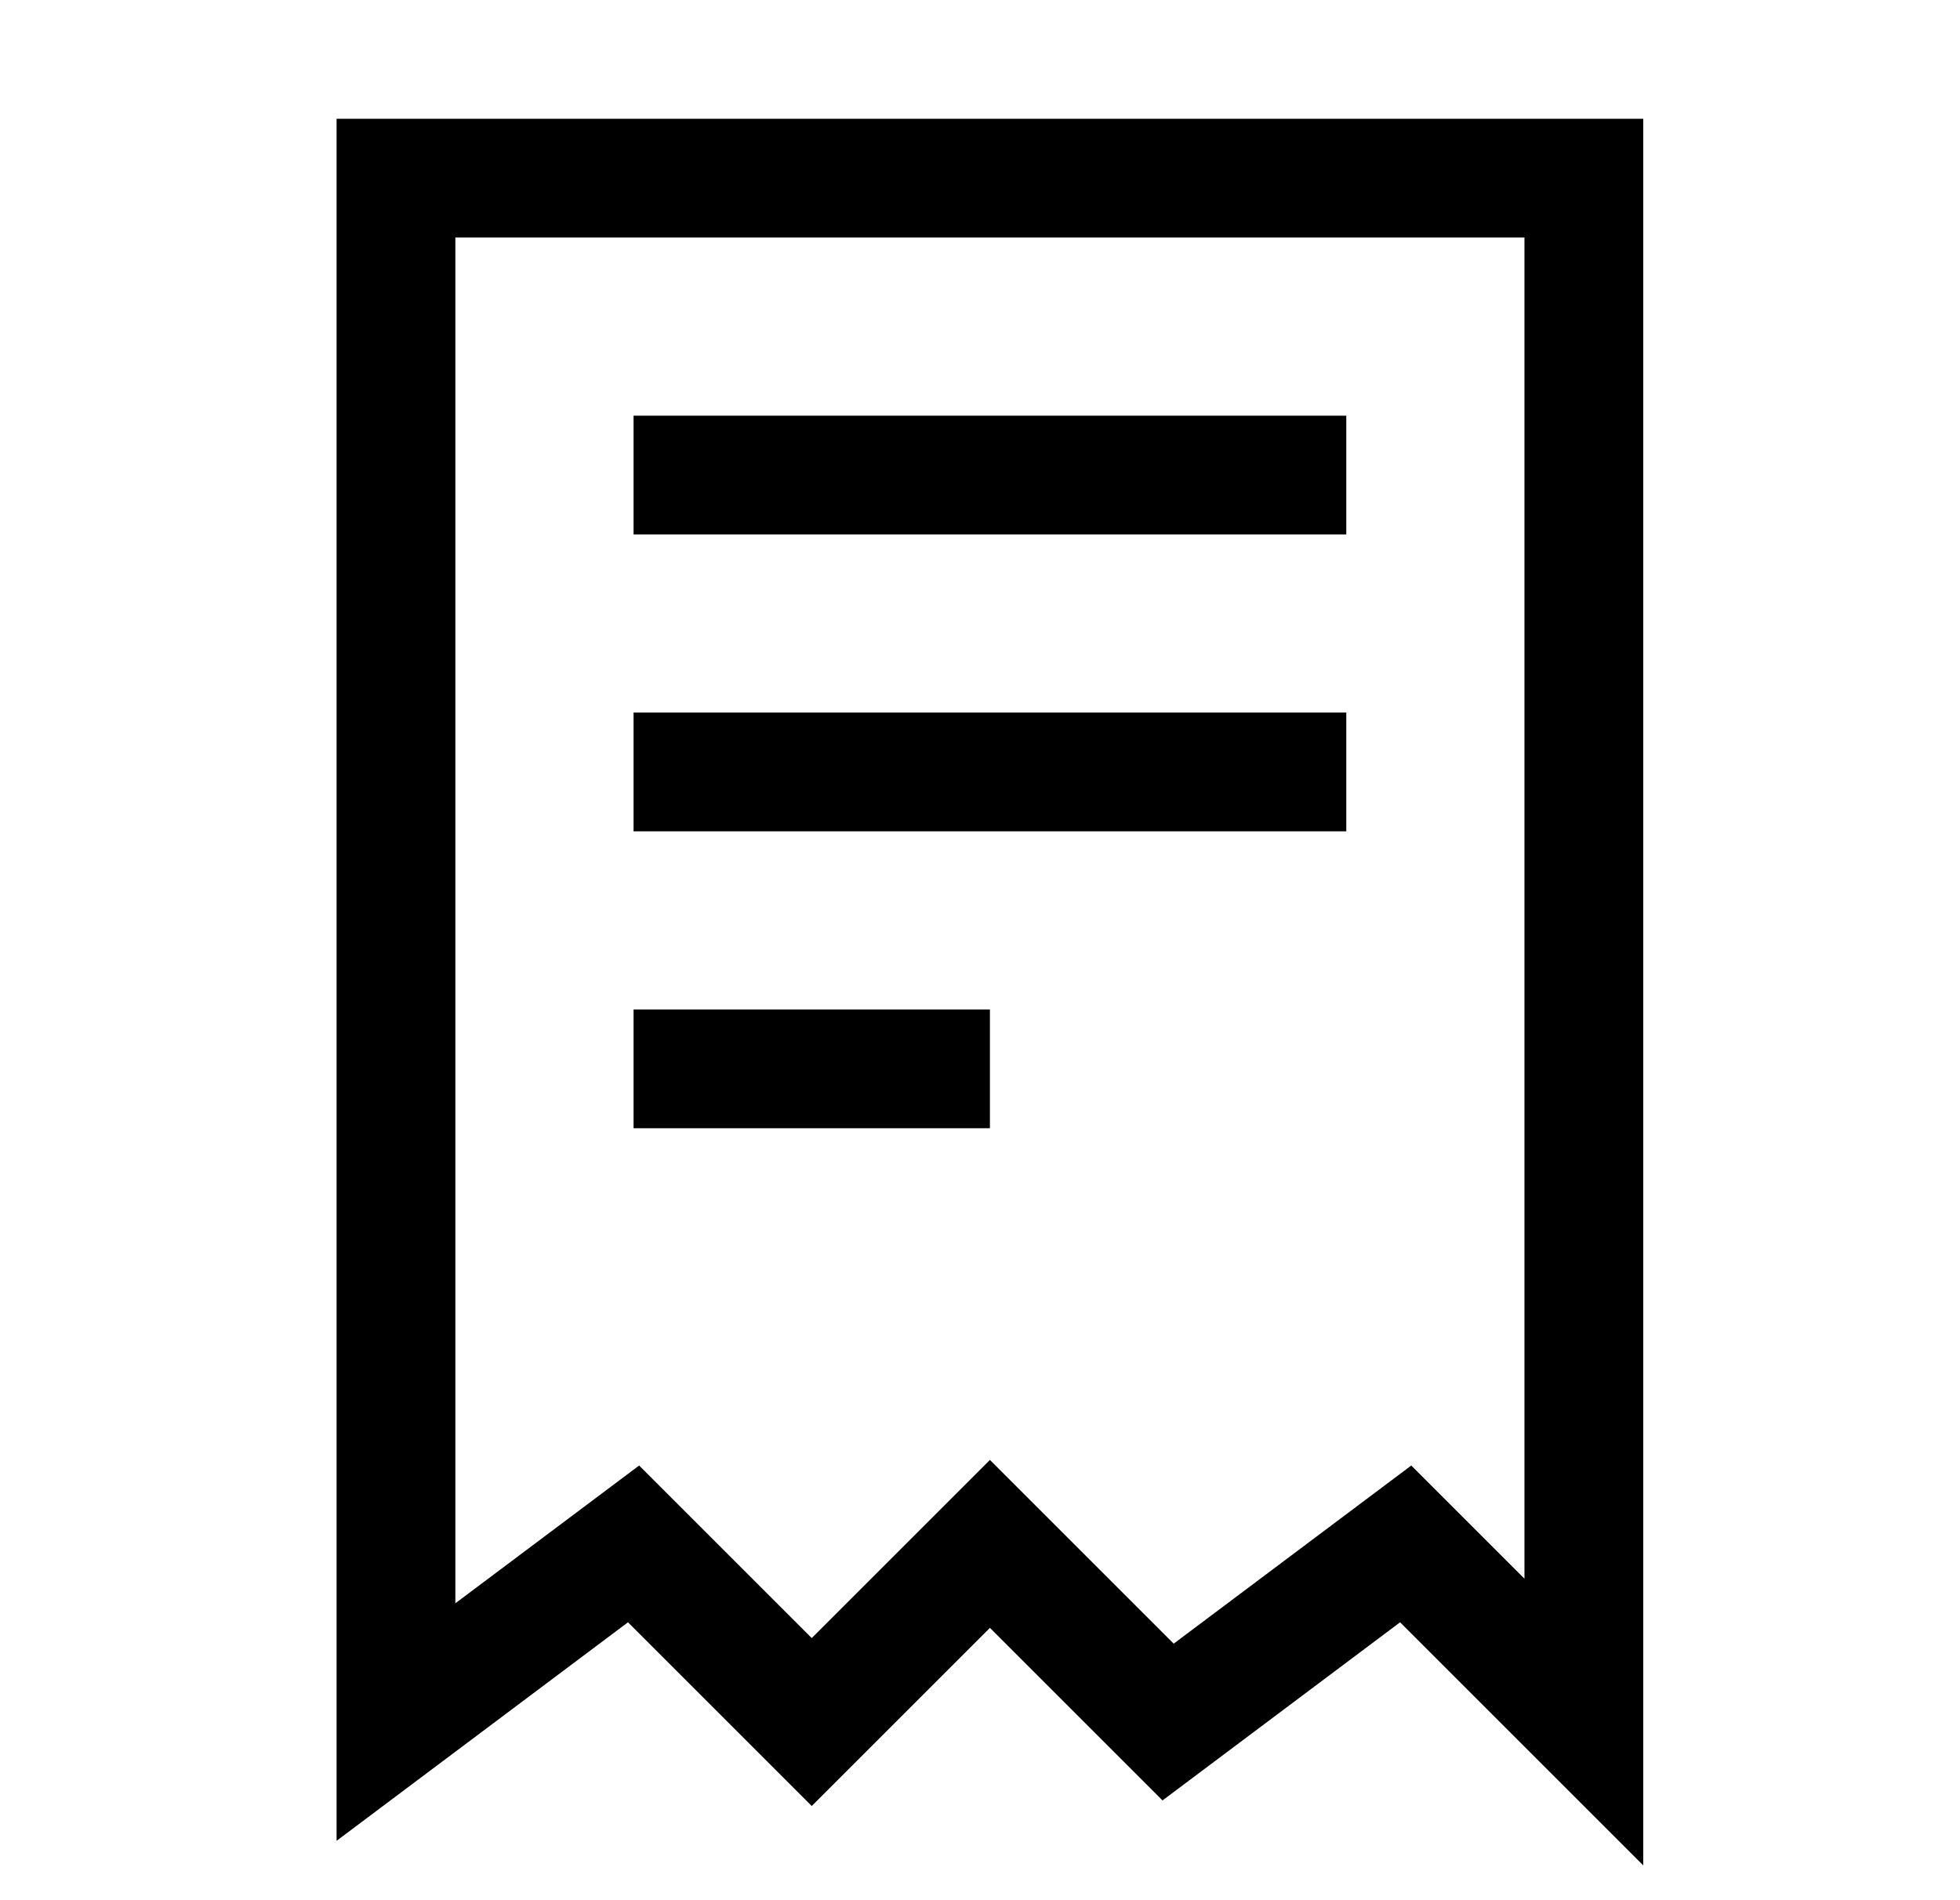
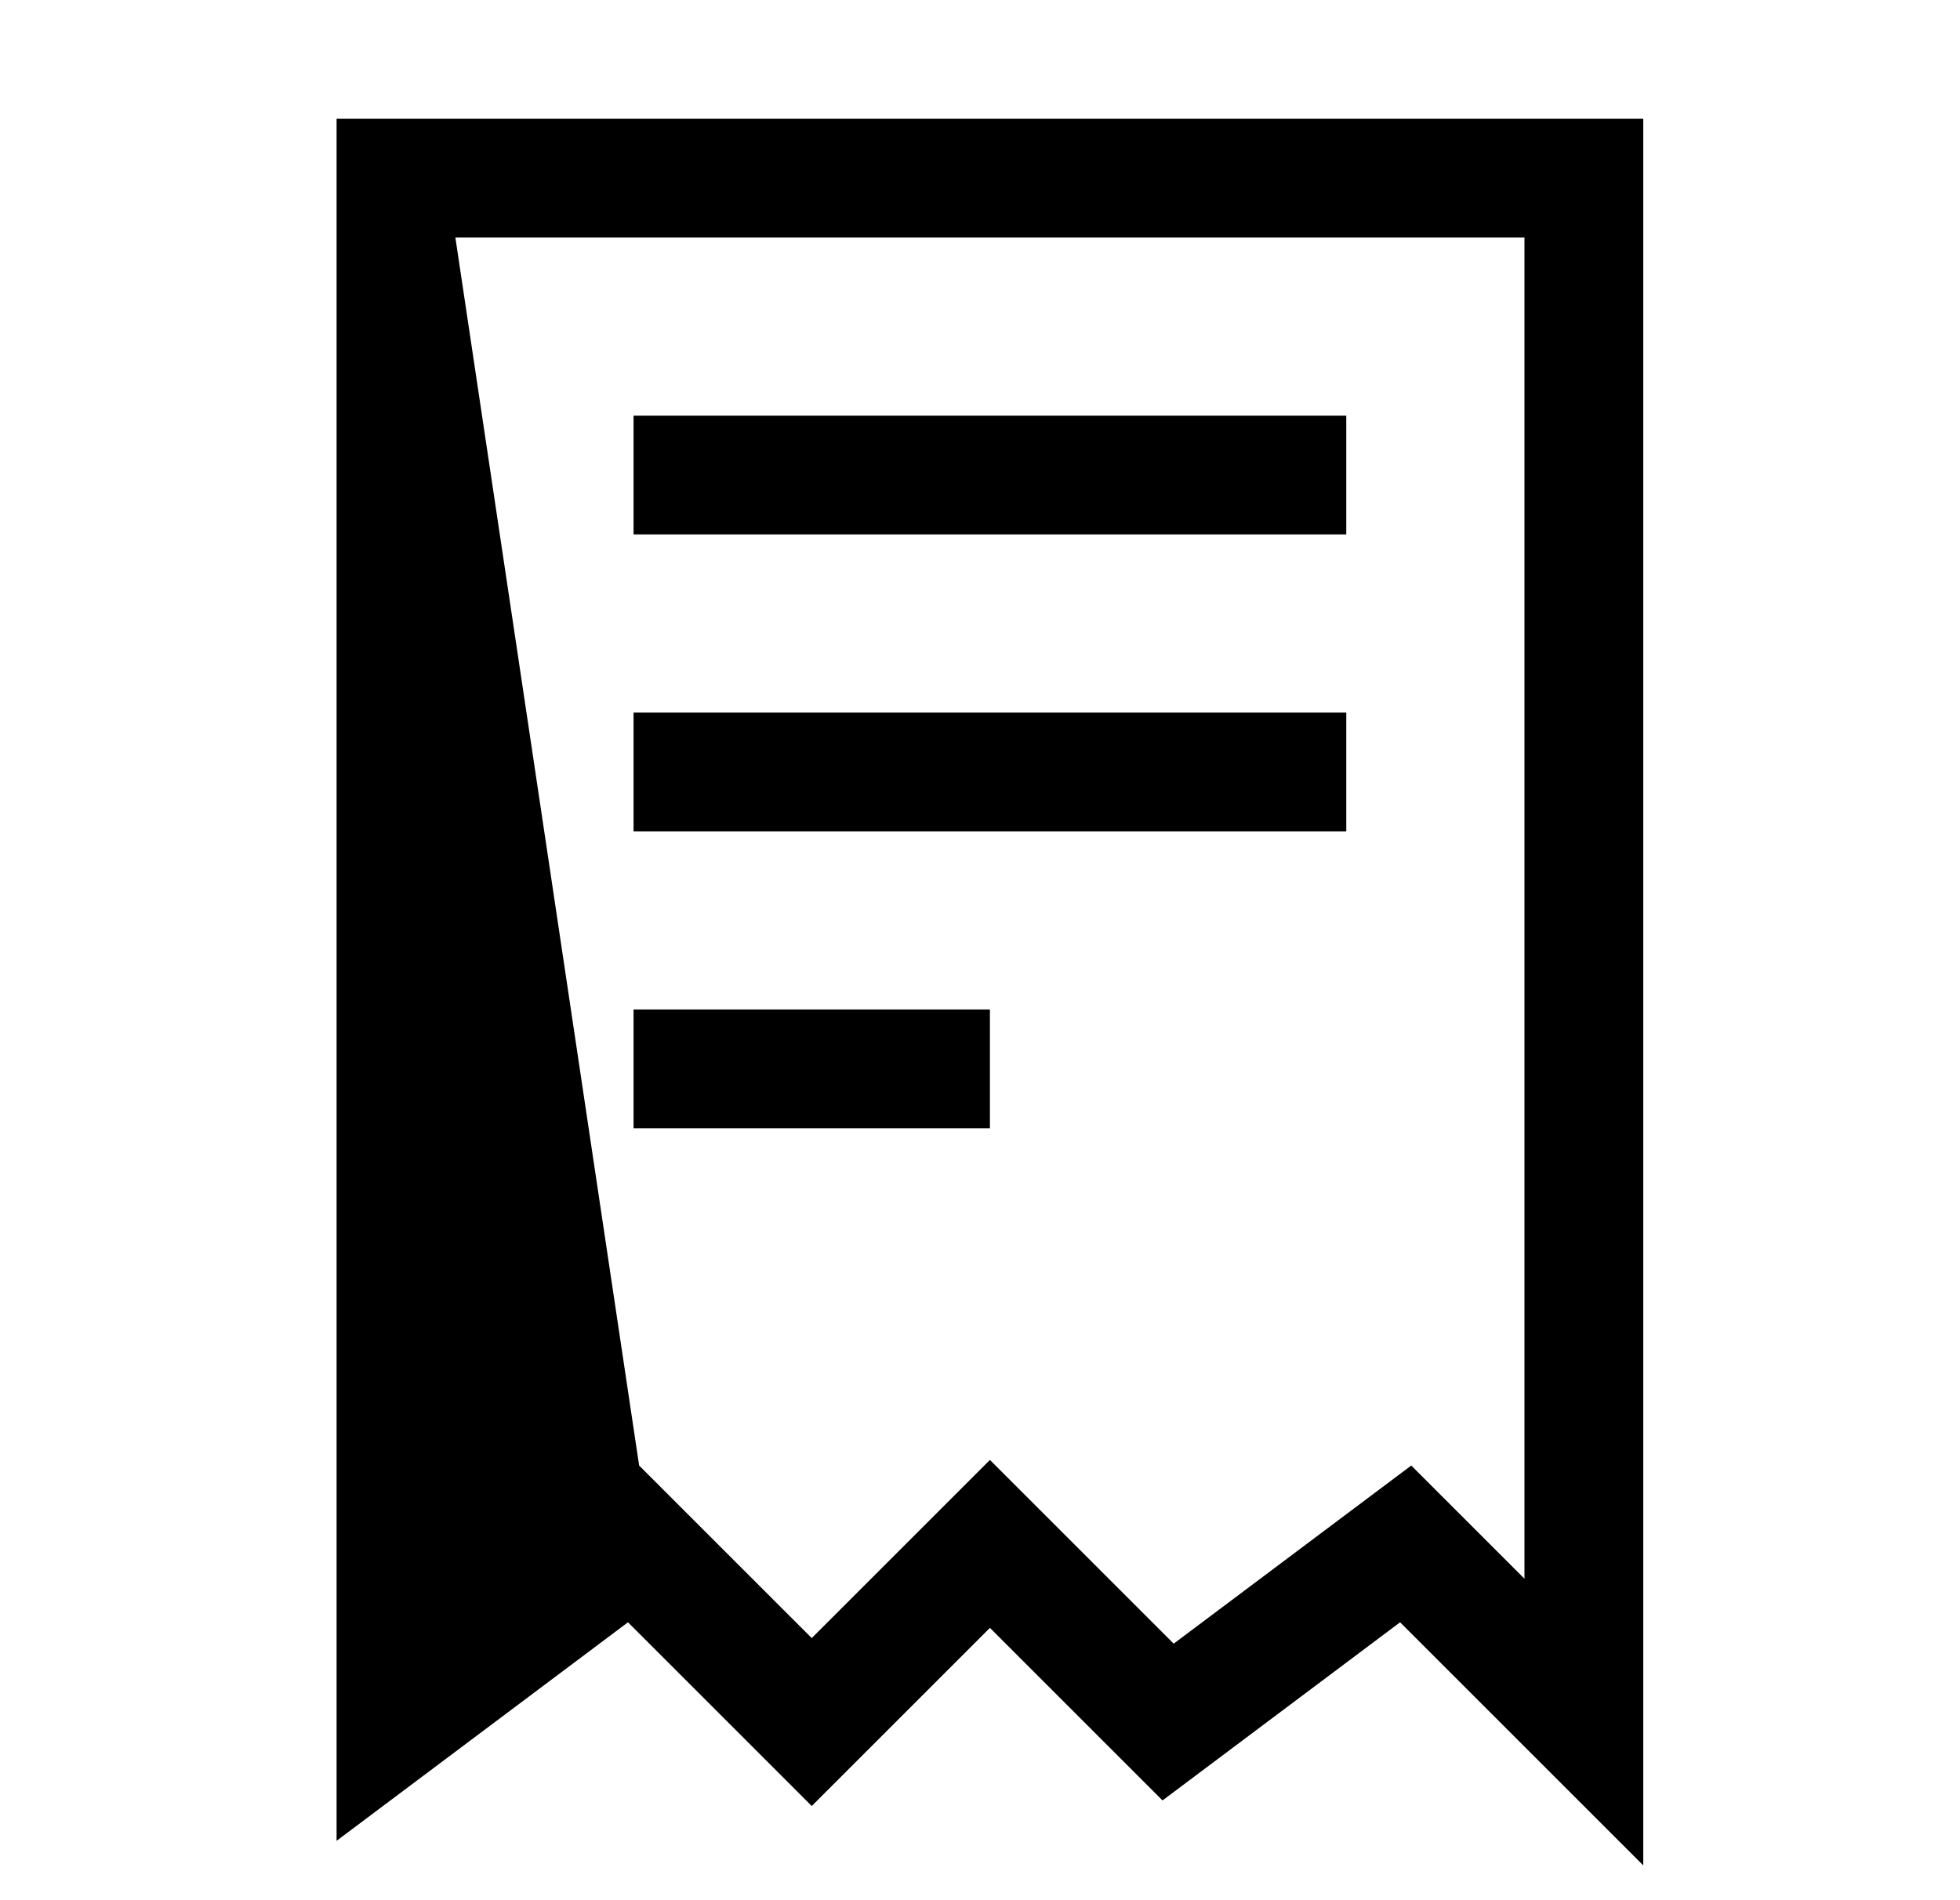
<svg xmlns="http://www.w3.org/2000/svg" width="33" height="32" viewBox="0 0 33 32" fill="none">
-   <path fill-rule="evenodd" clip-rule="evenodd" d="M5.667 2H27.667V31.414L23.573 27.32L19.573 30.32L16.667 27.414L13.667 30.414L10.573 27.32L5.667 31V2ZM7.667 4V27L10.761 24.68L13.667 27.586L16.667 24.586L19.761 27.68L23.761 24.68L25.667 26.586V4H7.667ZM22.667 9H10.667V7H22.667V9ZM22.667 14H10.667V12H22.667V14ZM16.667 19H10.667V17H16.667V19Z" fill="black" />
+   <path fill-rule="evenodd" clip-rule="evenodd" d="M5.667 2H27.667V31.414L23.573 27.32L19.573 30.32L16.667 27.414L13.667 30.414L10.573 27.32L5.667 31V2ZM7.667 4L10.761 24.68L13.667 27.586L16.667 24.586L19.761 27.68L23.761 24.68L25.667 26.586V4H7.667ZM22.667 9H10.667V7H22.667V9ZM22.667 14H10.667V12H22.667V14ZM16.667 19H10.667V17H16.667V19Z" fill="black" />
</svg>